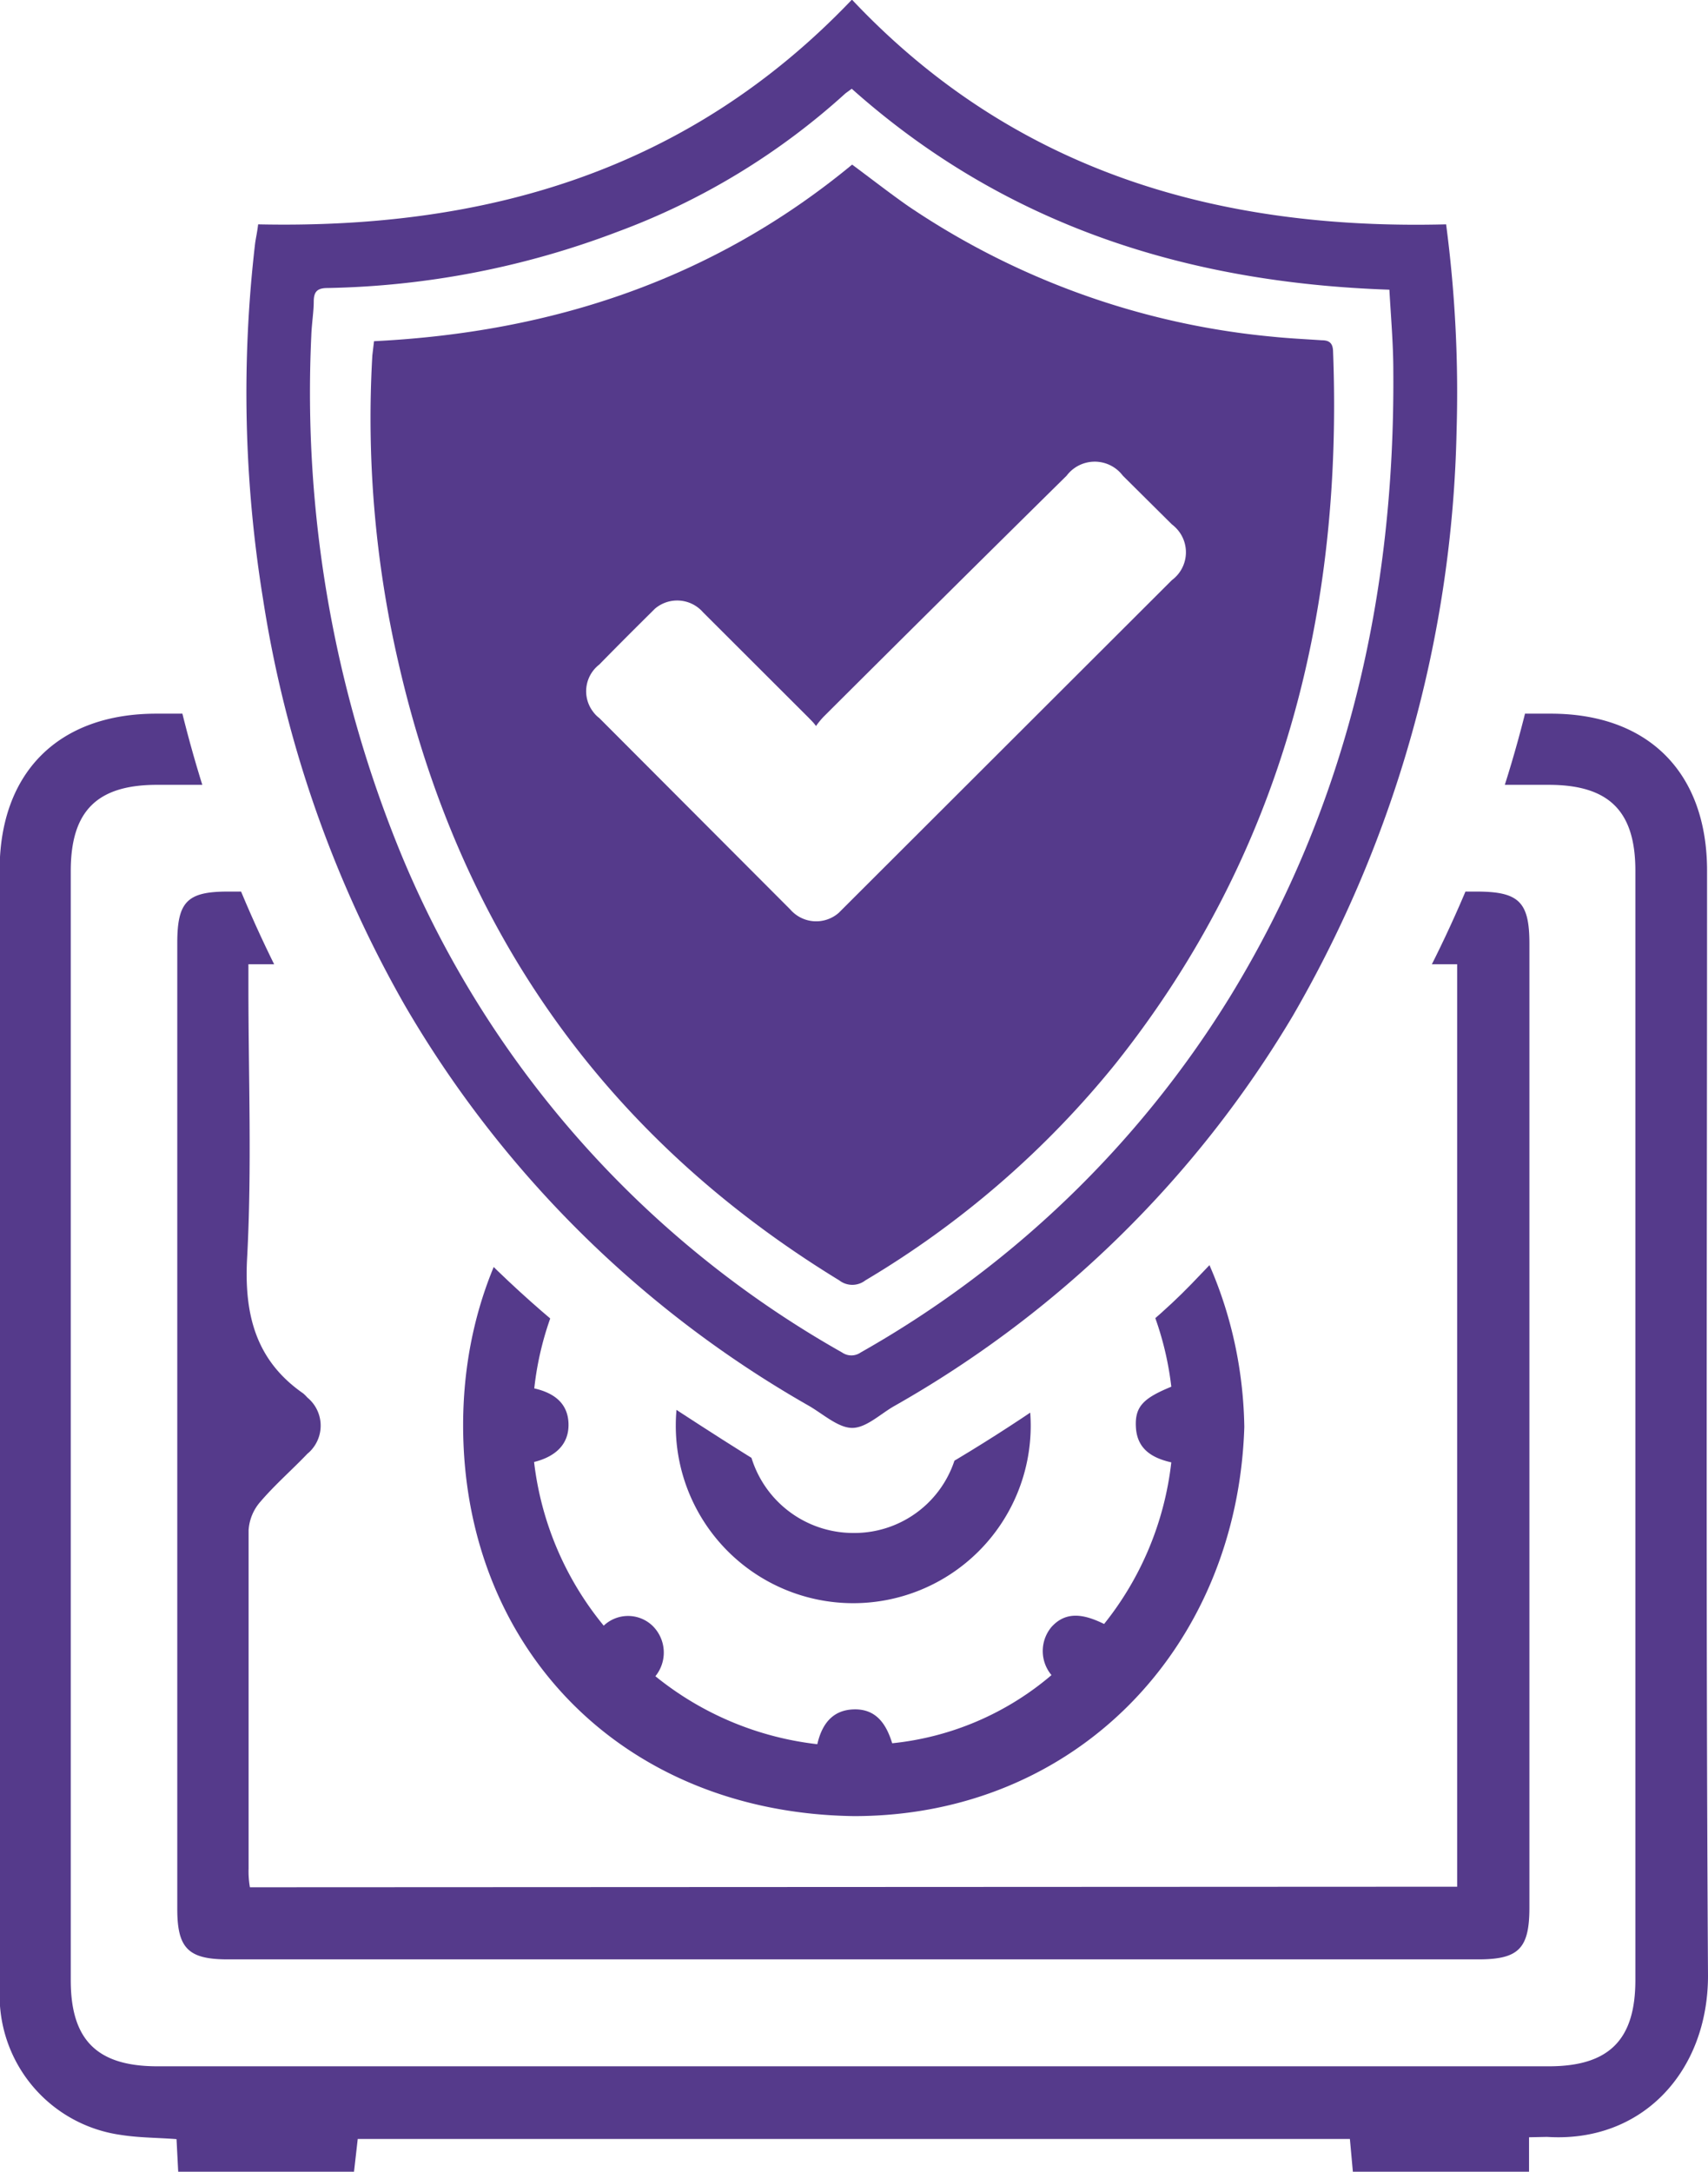
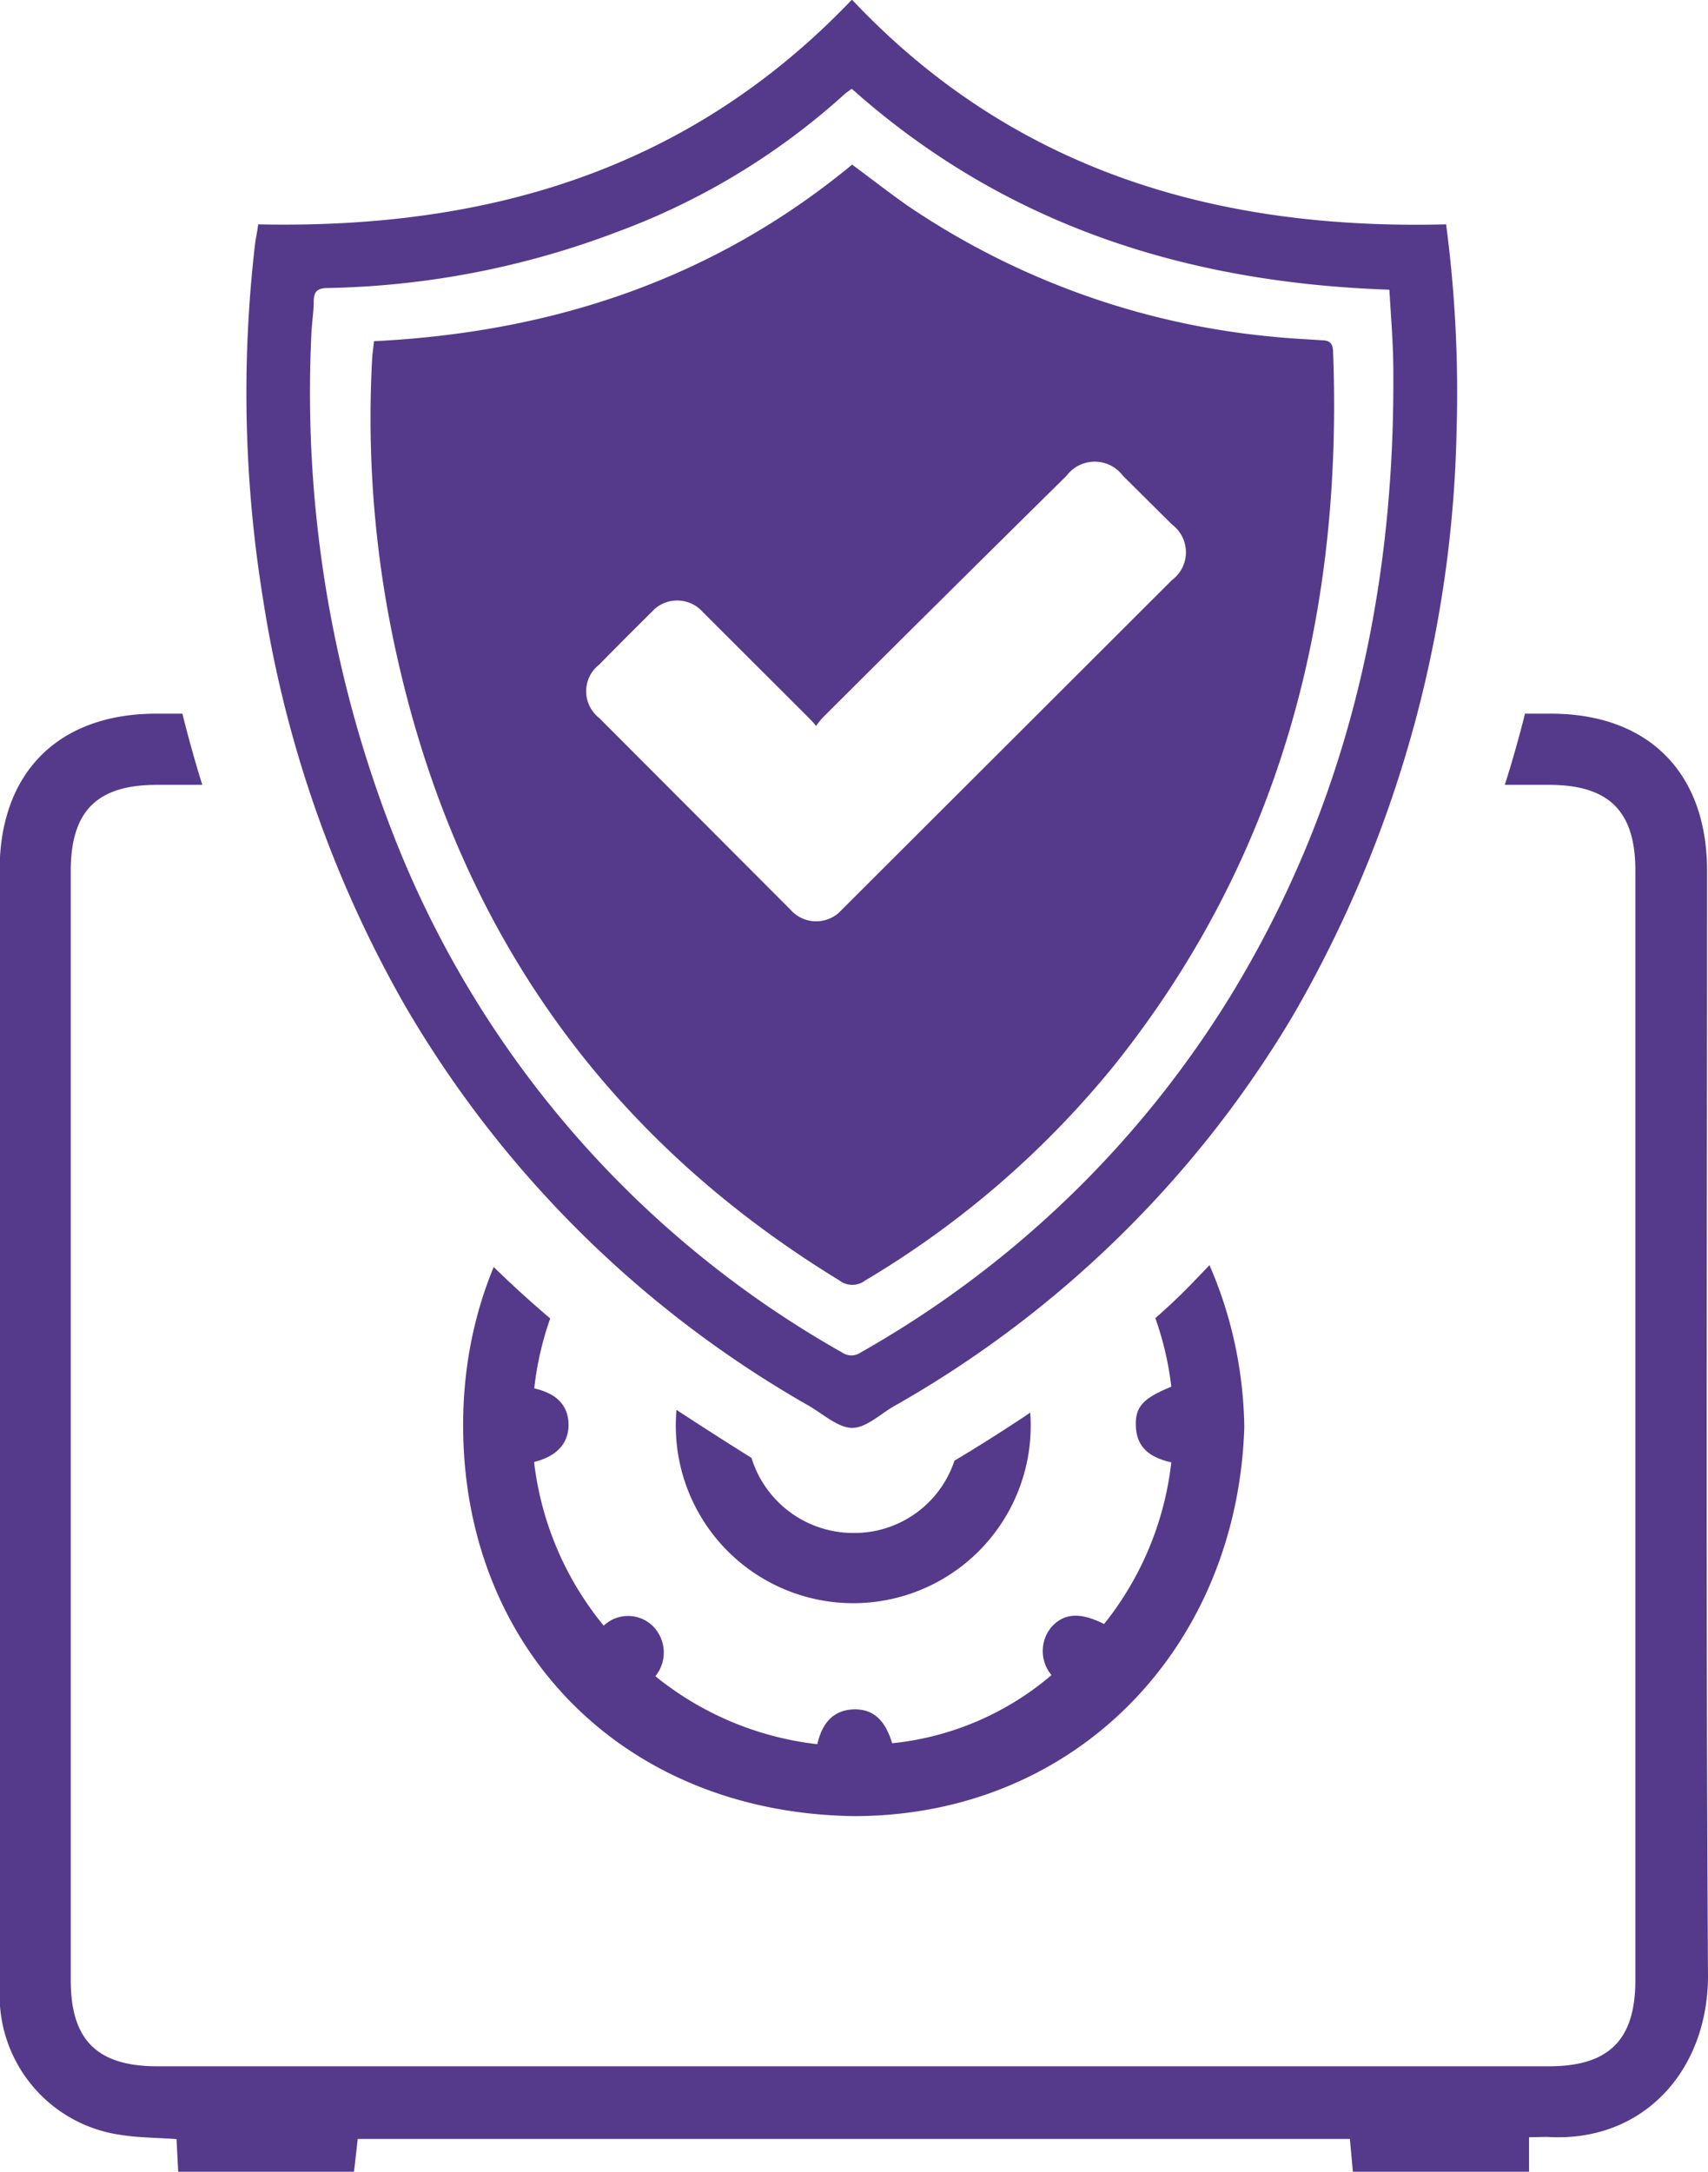
<svg xmlns="http://www.w3.org/2000/svg" id="Layer_1" data-name="Layer 1" viewBox="0 0 91.24 115.97">
  <defs>
    <style>.cls-1{fill:none;}.cls-2{fill:#553a8b;}.cls-3{clip-path:url(#clip-path);}</style>
    <clipPath id="clip-path" transform="translate(-0.02 -0.02)">
      <path class="cls-1" d="M82,35.92a65.12,65.12,0,0,1-7.08,18.56c-3.08,5.41-7.12,9.81-11.26,14.11C58.45,74,47.05,80.65,45.52,80.75,44.3,80.84,32.67,73,32.67,73A59,59,0,0,1,16,54.07,66,66,0,0,1,9,34.65L-2.24,38.13v80.48H94.81L93.5,38.13Z" />
    </clipPath>
  </defs>
  <path class="cls-2" d="M13.81,12c12.19.26,23-2.86,31.72-12C54.19,9.19,65.1,12.31,77.27,12a68.56,68.56,0,0,1,.56,11,64.92,64.92,0,0,1-8.74,31.25A58,58,0,0,1,47.76,75.12c-.74.43-1.49,1.16-2.23,1.15s-1.54-.74-2.3-1.18A58.38,58.38,0,0,1,21.62,53.66,63.23,63.23,0,0,1,14.07,32,68.67,68.67,0,0,1,13.65,13C13.69,12.72,13.76,12.42,13.81,12ZM45.52,4.76,45.19,5A37.35,37.35,0,0,1,33,12.4a45.83,45.83,0,0,1-15.48,3c-.56,0-.74.2-.74.73s-.11,1.2-.13,1.8a64.86,64.86,0,0,0,4.81,27.73A54.44,54.44,0,0,0,45,72.24a.87.87,0,0,0,1,0,54.86,54.86,0,0,0,19.73-19C72,43,74.54,31.74,74.45,19.83c0-1.44-.13-2.88-.21-4.34C63.4,15.12,53.7,12.05,45.52,4.76Z" transform="translate(-0.02 -0.02)" />
-   <path class="cls-2" d="M20,18.24c9.53-.47,18.13-3.31,25.54-9.43,1,.74,2,1.52,3,2.22A41.62,41.62,0,0,0,68,18c.87.09,1.74.13,2.62.19.36,0,.59.11.61.56.54,14-2.74,26.91-11.61,38.06A50,50,0,0,1,46.25,68.39a1.14,1.14,0,0,1-1.4,0c-12.55-7.67-20.3-18.76-23.55-33A58,58,0,0,1,19.91,19ZM43.23,38.36l-5.66-5.65A1.83,1.83,0,0,0,35,32.53l-.18.18c-.94.93-1.87,1.86-2.79,2.8a1.8,1.8,0,0,0-.31,2.54,1.52,1.52,0,0,0,.31.31L42.24,48.59a1.83,1.83,0,0,0,2.58.18l.18-.18L62.62,31A1.85,1.85,0,0,0,63,28.4a2,2,0,0,0-.38-.38L60,25.42a1.88,1.88,0,0,0-2.63-.37,1.85,1.85,0,0,0-.37.37q-6.5,6.41-13,12.89a4.54,4.54,0,0,0-.39.48C43.47,38.59,43.34,38.48,43.23,38.36Z" transform="translate(-0.02 -0.02)" />
+   <path class="cls-2" d="M20,18.24c9.53-.47,18.13-3.31,25.54-9.43,1,.74,2,1.52,3,2.22A41.62,41.62,0,0,0,68,18c.87.09,1.74.13,2.62.19.36,0,.59.11.61.56.54,14-2.74,26.91-11.61,38.06A50,50,0,0,1,46.25,68.39a1.14,1.14,0,0,1-1.4,0c-12.55-7.67-20.3-18.76-23.55-33A58,58,0,0,1,19.91,19ZM43.23,38.36l-5.66-5.65A1.83,1.83,0,0,0,35,32.53l-.18.18c-.94.93-1.87,1.86-2.79,2.8a1.8,1.8,0,0,0-.31,2.54,1.52,1.52,0,0,0,.31.31L42.24,48.59a1.83,1.83,0,0,0,2.58.18l.18-.18L62.62,31A1.85,1.85,0,0,0,63,28.4a2,2,0,0,0-.38-.38L60,25.42a1.88,1.88,0,0,0-2.63-.37,1.85,1.85,0,0,0-.37.37q-6.5,6.41-13,12.89a4.54,4.54,0,0,0-.39.48C43.47,38.59,43.34,38.48,43.23,38.36" transform="translate(-0.02 -0.02)" />
  <g class="cls-3">
    <path class="cls-2" d="M81.7,114.15V116H72.29l-.16-1.76h-53L18.93,116H9.54l-.09-1.75c-1-.08-2-.07-3-.23A7.51,7.51,0,0,1,0,106.58V46.49c0-5.22,3.14-8.36,8.37-8.36H82.86c5.22,0,8.35,3.15,8.35,8.39,0,19.68-.07,39.35.05,59,0,5.1-3.5,8.94-8.6,8.61Zm-36.09-3.79H82.76c3.21,0,4.62-1.41,4.62-4.6V46.51c0-3.18-1.41-4.58-4.63-4.58H8.41c-3.21,0-4.61,1.4-4.61,4.6v59.24c0,3.19,1.41,4.59,4.63,4.59Z" transform="translate(-0.02 -0.02)" />
-     <path class="cls-2" d="M45.49,47.63H78.9c2.26,0,2.82.55,2.82,2.78v51.47c0,2.19-.57,2.77-2.72,2.77H12.18c-2.1,0-2.69-.59-2.69-2.69V50.38c0-2.21.53-2.75,2.7-2.75Zm32.37,53.14V51.51H13.29v1.21c0,4.83.19,9.67-.07,14.49-.16,3,.46,5.46,3,7.22a2.28,2.28,0,0,1,.22.22,1.94,1.94,0,0,1,.27,2.73,1.72,1.72,0,0,1-.27.27c-.82.86-1.73,1.65-2.5,2.55a2.54,2.54,0,0,0-.64,1.53V99.8a4.86,4.86,0,0,0,.07,1Z" transform="translate(-0.02 -0.02)" />
    <path class="cls-2" d="M66.49,76.22C66.12,88,57.49,97,45.64,97,33.25,96.83,24.76,88,24.76,76.13S33.48,55.35,45.67,55.3,66.31,64.89,66.49,76.22ZM56.19,89.47a2,2,0,0,1,0-2.57C57,86,58,86.25,59,86.74a16.82,16.82,0,0,0,3.59-8.63c-1.06-.24-1.82-.73-1.89-1.86s.41-1.57,1.89-2.18A16.57,16.57,0,0,0,59,65.54c-1.22.75-2,.78-2.77.13s-.8-1.55-.07-3a16.89,16.89,0,0,0-8.62-3.58,1.94,1.94,0,0,1-1.88,1.84c-1.21,0-1.75-.81-2.06-1.85A16.74,16.74,0,0,0,35,62.73c.74,1.2.76,2,.11,2.77s-1.47.77-3,.08a16.6,16.6,0,0,0-3.55,8.58c1.1.25,1.82.83,1.83,1.93s-.75,1.73-1.84,2a16.83,16.83,0,0,0,3.72,8.74,1.89,1.89,0,0,1,2.6,0,2,2,0,0,1,.16,2.7,16.74,16.74,0,0,0,8.65,3.63c.25-1.1.84-1.85,2-1.86s1.69.8,2,1.81A15.54,15.54,0,0,0,56.19,89.47Z" transform="translate(-0.02 -0.02)" />
    <path class="cls-2" d="M55.08,76.17a9.48,9.48,0,1,1-9.46-9.5h0A9.49,9.49,0,0,1,55.08,76.17Zm-3.79,0a5.69,5.69,0,1,0-5.72,5.71,5.63,5.63,0,0,0,5.72-5.54v-.17Z" transform="translate(-0.02 -0.02)" />
  </g>
</svg>